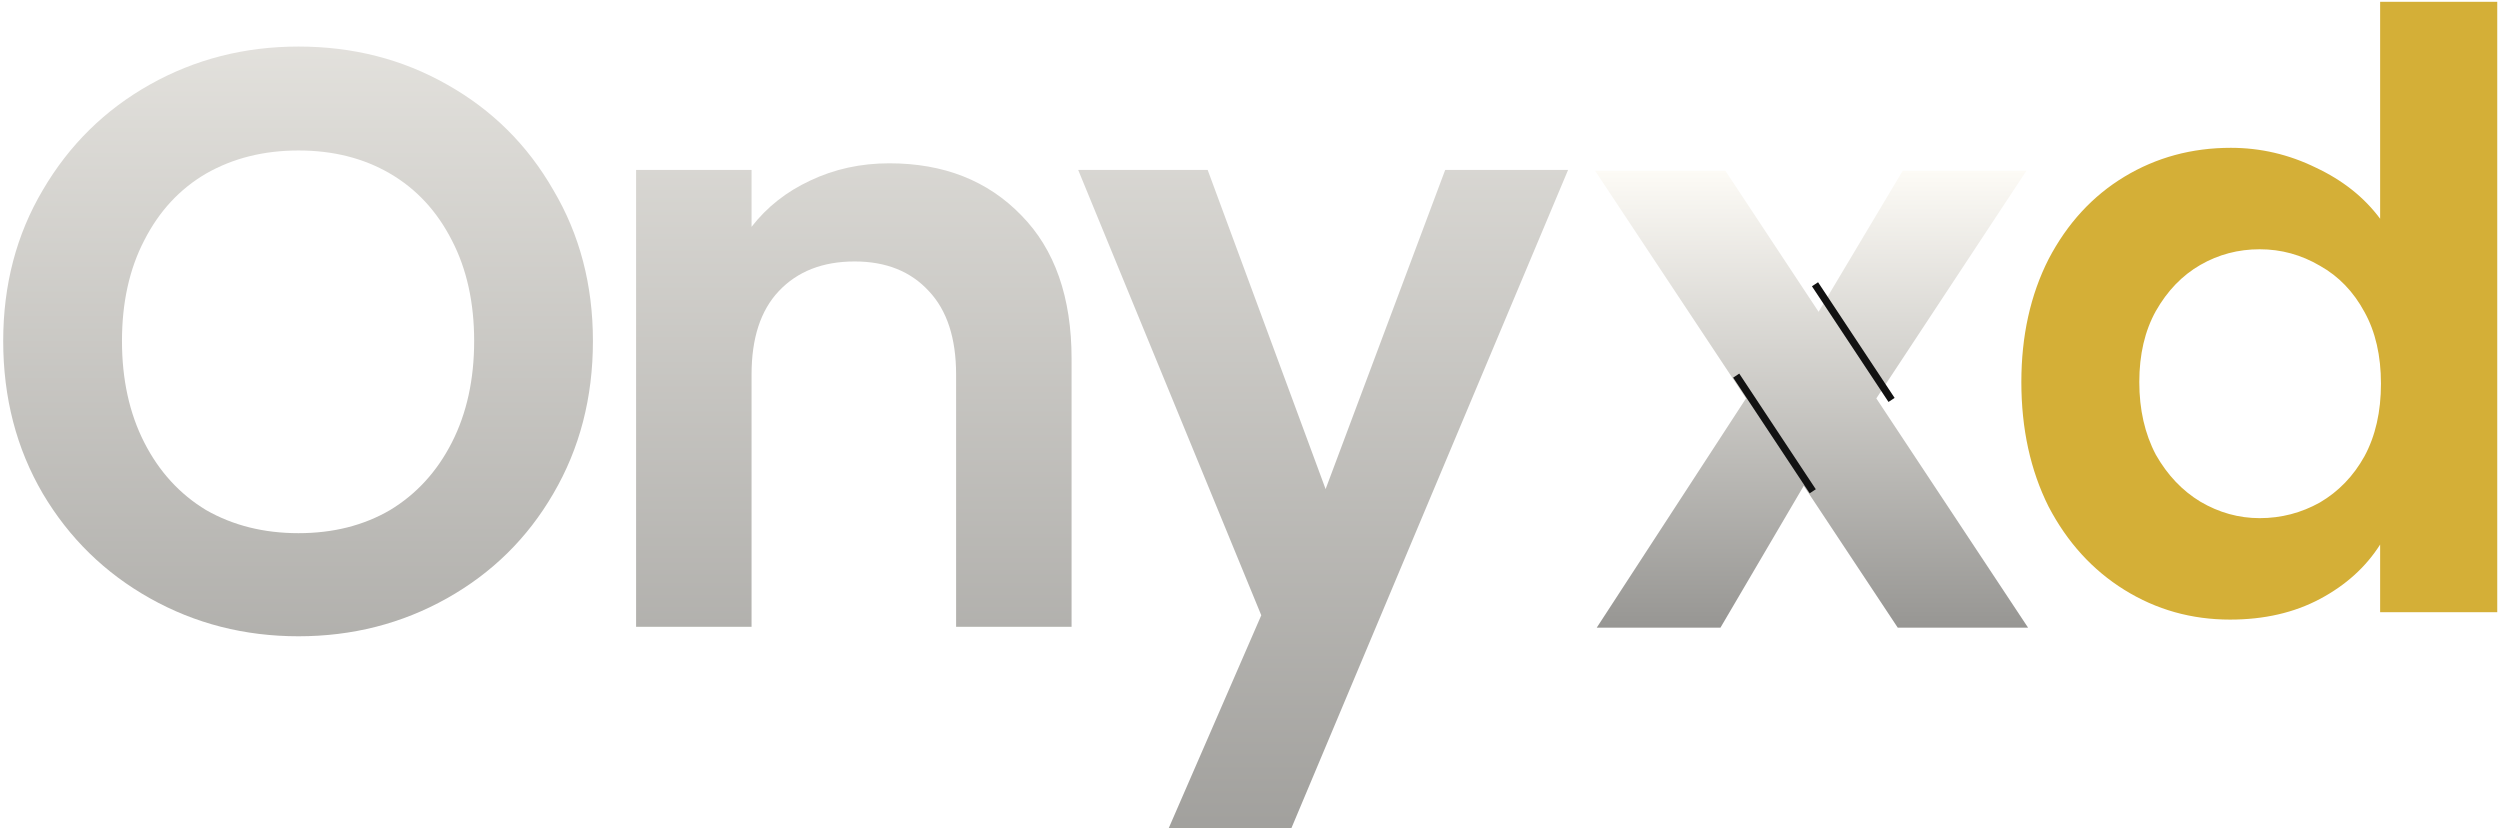
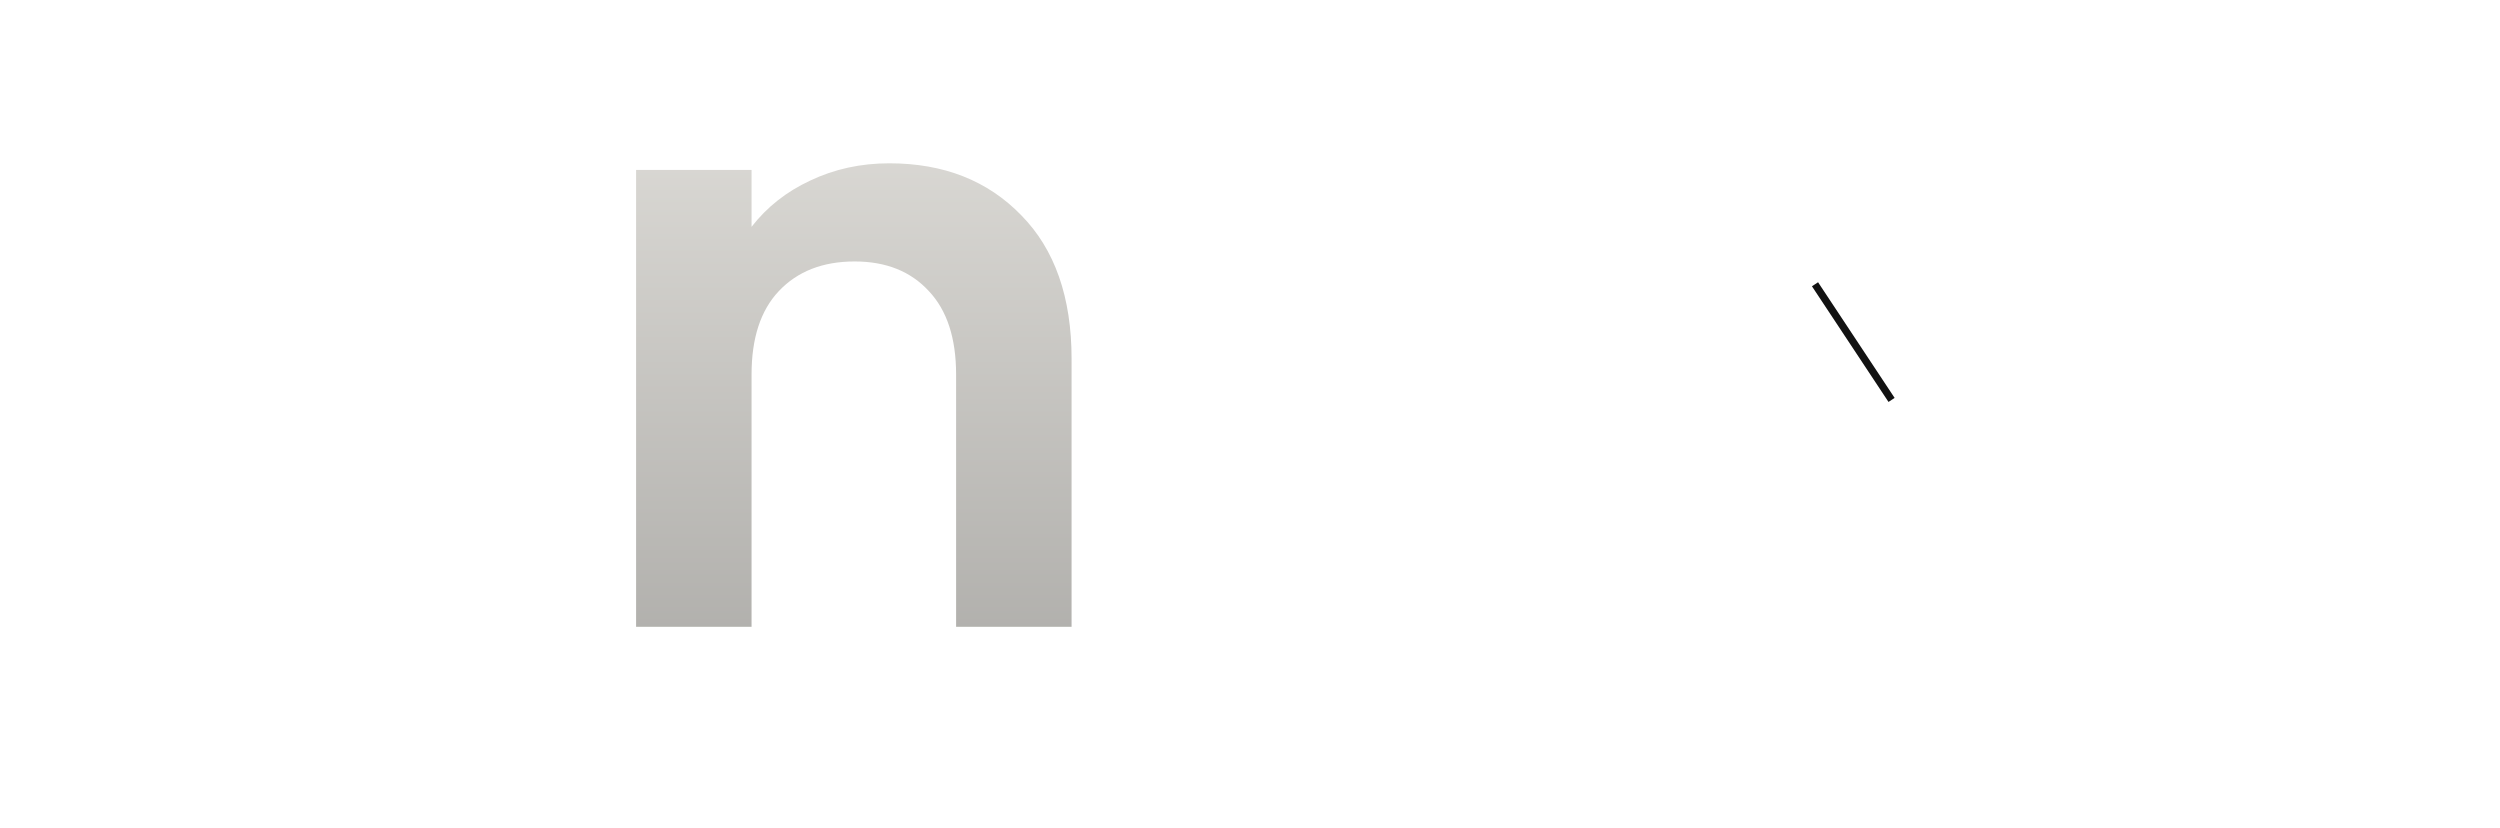
<svg xmlns="http://www.w3.org/2000/svg" width="682" height="226" viewBox="0 0 682 226" fill="none">
  <g filter="url(#filter0_ii_0_1)">
-     <path d="M496.111 81.058L519.061 42.582H552.811L511.861 104.683L553.261 167.232H517.711L492.061 128.532L469.336 167.232H435.586L476.311 104.683L435.136 42.582H470.686L496.111 81.058Z" fill="url(#paint0_linear_0_1)" />
-   </g>
+     </g>
  <g filter="url(#filter1_ii_0_1)">
-     <path d="M81.425 169.575C66.725 169.575 53.225 166.125 40.925 159.225C28.625 152.325 18.875 142.8 11.675 130.65C4.475 118.35 0.875 104.475 0.875 89.025C0.875 73.725 4.475 60 11.675 47.85C18.875 35.55 28.625 25.95 40.925 19.05C53.225 12.15 66.725 8.7 81.425 8.7C96.275 8.7 109.775 12.15 121.925 19.05C134.225 25.95 143.9 35.55 150.95 47.85C158.15 60 161.75 73.725 161.75 89.025C161.75 104.475 158.15 118.35 150.95 130.65C143.9 142.8 134.225 152.325 121.925 159.225C109.625 166.125 96.125 169.575 81.425 169.575ZM81.425 141.45C90.875 141.45 99.2 139.35 106.4 135.15C113.6 130.8 119.225 124.65 123.275 116.7C127.325 108.75 129.35 99.525 129.35 89.025C129.35 78.525 127.325 69.375 123.275 61.575C119.225 53.625 113.6 47.55 106.4 43.35C99.2 39.15 90.875 37.05 81.425 37.05C71.975 37.05 63.575 39.15 56.225 43.35C49.025 47.55 43.4 53.625 39.35 61.575C35.3 69.375 33.275 78.525 33.275 89.025C33.275 99.525 35.3 108.75 39.35 116.7C43.4 124.65 49.025 130.8 56.225 135.15C63.575 139.35 71.975 141.45 81.425 141.45Z" fill="url(#paint1_linear_0_1)" />
-   </g>
+     </g>
  <g filter="url(#filter2_ii_0_1)">
    <path d="M242.6 40.55C257.45 40.55 269.45 45.275 278.6 54.725C287.75 64.025 292.325 77.075 292.325 93.875V167H260.825V98.15C260.825 88.25 258.35 80.675 253.4 75.425C248.45 70.025 241.7 67.325 233.15 67.325C224.45 67.325 217.55 70.025 212.45 75.425C207.5 80.675 205.025 88.25 205.025 98.15V167H173.525V42.35H205.025V57.875C209.225 52.475 214.55 48.275 221 45.275C227.6 42.125 234.8 40.55 242.6 40.55Z" fill="url(#paint2_linear_0_1)" />
  </g>
  <g filter="url(#filter3_ii_0_1)">
-     <path d="M427.775 42.35L350.6 225.95H317.075L344.075 163.85L294.125 42.35H329.45L361.625 129.425L394.25 42.35H427.775Z" fill="url(#paint3_linear_0_1)" />
-   </g>
-   <path d="M551.425 104.225C551.425 91.625 553.9 80.45 558.85 70.7C563.95 60.95 570.85 53.45 579.55 48.2C588.25 42.95 597.925 40.325 608.575 40.325C616.675 40.325 624.4 42.125 631.75 45.725C639.1 49.175 644.95 53.825 649.3 59.675V0.5H681.25V167H649.3V148.55C645.4 154.7 639.925 159.65 632.875 163.4C625.825 167.15 617.65 169.025 608.35 169.025C597.85 169.025 588.25 166.325 579.55 160.925C570.85 155.525 563.95 147.95 558.85 138.2C553.9 128.3 551.425 116.975 551.425 104.225ZM649.525 104.675C649.525 97.025 648.025 90.5 645.025 85.1C642.025 79.55 637.975 75.35 632.875 72.5C627.775 69.5 622.3 68 616.45 68C610.6 68 605.2 69.425 600.25 72.275C595.3 75.125 591.25 79.325 588.1 84.875C585.1 90.275 583.6 96.725 583.6 104.225C583.6 111.725 585.1 118.325 588.1 124.025C591.25 129.575 595.3 133.85 600.25 136.85C605.35 139.85 610.75 141.35 616.45 141.35C622.3 141.35 627.775 139.925 632.875 137.075C637.975 134.075 642.025 129.875 645.025 124.475C648.025 118.925 649.525 112.325 649.525 104.675Z" fill="#D4AF37" />
-   <rect x="472.8" y="103.019" width="2" height="37.837" transform="rotate(-33.5 472.8 103.019)" fill="#121212" />
+     </g>
  <rect x="494.3" y="78.099" width="2" height="37.837" transform="rotate(-33.5 494.3 78.099)" fill="#121212" />
  <defs>
    <filter id="filter0_ii_0_1" x="435.136" y="42.582" width="118.125" height="124.65" filterUnits="userSpaceOnUse" color-interpolation-filters="sRGB">
      <feFlood flood-opacity="0" result="BackgroundImageFix" />
      <feBlend mode="normal" in="SourceGraphic" in2="BackgroundImageFix" result="shape" />
      <feColorMatrix in="SourceAlpha" type="matrix" values="0 0 0 0 0 0 0 0 0 0 0 0 0 0 0 0 0 0 127 0" result="hardAlpha" />
      <feOffset />
      <feGaussianBlur stdDeviation="2" />
      <feComposite in2="hardAlpha" operator="arithmetic" k2="-1" k3="1" />
      <feColorMatrix type="matrix" values="0 0 0 0 0 0 0 0 0 0 0 0 0 0 0 0 0 0 0.1 0" />
      <feBlend mode="normal" in2="shape" result="effect1_innerShadow_0_1" />
      <feColorMatrix in="SourceAlpha" type="matrix" values="0 0 0 0 0 0 0 0 0 0 0 0 0 0 0 0 0 0 127 0" result="hardAlpha" />
      <feMorphology radius="48" operator="dilate" in="SourceAlpha" result="effect2_innerShadow_0_1" />
      <feOffset dy="4" />
      <feGaussianBlur stdDeviation="1" />
      <feComposite in2="hardAlpha" operator="arithmetic" k2="-1" k3="1" />
      <feColorMatrix type="matrix" values="0 0 0 0 0.992 0 0 0 0 0.992 0 0 0 0 0.992 0 0 0 0.02 0" />
      <feBlend mode="normal" in2="effect1_innerShadow_0_1" result="effect2_innerShadow_0_1" />
    </filter>
    <filter id="filter1_ii_0_1" x="0.875" y="8.7" width="160.875" height="160.875" filterUnits="userSpaceOnUse" color-interpolation-filters="sRGB">
      <feFlood flood-opacity="0" result="BackgroundImageFix" />
      <feBlend mode="normal" in="SourceGraphic" in2="BackgroundImageFix" result="shape" />
      <feColorMatrix in="SourceAlpha" type="matrix" values="0 0 0 0 0 0 0 0 0 0 0 0 0 0 0 0 0 0 127 0" result="hardAlpha" />
      <feOffset />
      <feGaussianBlur stdDeviation="2" />
      <feComposite in2="hardAlpha" operator="arithmetic" k2="-1" k3="1" />
      <feColorMatrix type="matrix" values="0 0 0 0 0 0 0 0 0 0 0 0 0 0 0 0 0 0 0.1 0" />
      <feBlend mode="normal" in2="shape" result="effect1_innerShadow_0_1" />
      <feColorMatrix in="SourceAlpha" type="matrix" values="0 0 0 0 0 0 0 0 0 0 0 0 0 0 0 0 0 0 127 0" result="hardAlpha" />
      <feMorphology radius="48" operator="dilate" in="SourceAlpha" result="effect2_innerShadow_0_1" />
      <feOffset dy="4" />
      <feGaussianBlur stdDeviation="1" />
      <feComposite in2="hardAlpha" operator="arithmetic" k2="-1" k3="1" />
      <feColorMatrix type="matrix" values="0 0 0 0 0.992 0 0 0 0 0.992 0 0 0 0 0.992 0 0 0 0.02 0" />
      <feBlend mode="normal" in2="effect1_innerShadow_0_1" result="effect2_innerShadow_0_1" />
    </filter>
    <filter id="filter2_ii_0_1" x="173.525" y="40.55" width="118.8" height="126.45" filterUnits="userSpaceOnUse" color-interpolation-filters="sRGB">
      <feFlood flood-opacity="0" result="BackgroundImageFix" />
      <feBlend mode="normal" in="SourceGraphic" in2="BackgroundImageFix" result="shape" />
      <feColorMatrix in="SourceAlpha" type="matrix" values="0 0 0 0 0 0 0 0 0 0 0 0 0 0 0 0 0 0 127 0" result="hardAlpha" />
      <feOffset />
      <feGaussianBlur stdDeviation="2" />
      <feComposite in2="hardAlpha" operator="arithmetic" k2="-1" k3="1" />
      <feColorMatrix type="matrix" values="0 0 0 0 0 0 0 0 0 0 0 0 0 0 0 0 0 0 0.1 0" />
      <feBlend mode="normal" in2="shape" result="effect1_innerShadow_0_1" />
      <feColorMatrix in="SourceAlpha" type="matrix" values="0 0 0 0 0 0 0 0 0 0 0 0 0 0 0 0 0 0 127 0" result="hardAlpha" />
      <feMorphology radius="48" operator="dilate" in="SourceAlpha" result="effect2_innerShadow_0_1" />
      <feOffset dy="4" />
      <feGaussianBlur stdDeviation="1" />
      <feComposite in2="hardAlpha" operator="arithmetic" k2="-1" k3="1" />
      <feColorMatrix type="matrix" values="0 0 0 0 0.992 0 0 0 0 0.992 0 0 0 0 0.992 0 0 0 0.02 0" />
      <feBlend mode="normal" in2="effect1_innerShadow_0_1" result="effect2_innerShadow_0_1" />
    </filter>
    <filter id="filter3_ii_0_1" x="294.125" y="42.35" width="133.65" height="183.6" filterUnits="userSpaceOnUse" color-interpolation-filters="sRGB">
      <feFlood flood-opacity="0" result="BackgroundImageFix" />
      <feBlend mode="normal" in="SourceGraphic" in2="BackgroundImageFix" result="shape" />
      <feColorMatrix in="SourceAlpha" type="matrix" values="0 0 0 0 0 0 0 0 0 0 0 0 0 0 0 0 0 0 127 0" result="hardAlpha" />
      <feOffset />
      <feGaussianBlur stdDeviation="2" />
      <feComposite in2="hardAlpha" operator="arithmetic" k2="-1" k3="1" />
      <feColorMatrix type="matrix" values="0 0 0 0 0 0 0 0 0 0 0 0 0 0 0 0 0 0 0.1 0" />
      <feBlend mode="normal" in2="shape" result="effect1_innerShadow_0_1" />
      <feColorMatrix in="SourceAlpha" type="matrix" values="0 0 0 0 0 0 0 0 0 0 0 0 0 0 0 0 0 0 127 0" result="hardAlpha" />
      <feMorphology radius="48" operator="dilate" in="SourceAlpha" result="effect2_innerShadow_0_1" />
      <feOffset dy="4" />
      <feGaussianBlur stdDeviation="1" />
      <feComposite in2="hardAlpha" operator="arithmetic" k2="-1" k3="1" />
      <feColorMatrix type="matrix" values="0 0 0 0 0.992 0 0 0 0 0.992 0 0 0 0 0.992 0 0 0 0.02 0" />
      <feBlend mode="normal" in2="effect1_innerShadow_0_1" result="effect2_innerShadow_0_1" />
    </filter>
    <linearGradient id="paint0_linear_0_1" x1="494.198" y1="42.582" x2="494.198" y2="167.232" gradientUnits="userSpaceOnUse">
      <stop stop-color="#FDFBF6" />
      <stop offset="1" stop-color="#979693" />
    </linearGradient>
    <linearGradient id="paint1_linear_0_1" x1="81.5" y1="-80" x2="81.5" y2="258" gradientUnits="userSpaceOnUse">
      <stop stop-color="#FDFBF6" />
      <stop offset="1" stop-color="#979693" />
    </linearGradient>
    <linearGradient id="paint2_linear_0_1" x1="232.5" y1="-81" x2="232.5" y2="257" gradientUnits="userSpaceOnUse">
      <stop stop-color="#FDFBF6" />
      <stop offset="1" stop-color="#979693" />
    </linearGradient>
    <linearGradient id="paint3_linear_0_1" x1="361.5" y1="-81" x2="361.5" y2="257" gradientUnits="userSpaceOnUse">
      <stop stop-color="#FDFBF6" />
      <stop offset="1" stop-color="#979693" />
    </linearGradient>
  </defs>
</svg>